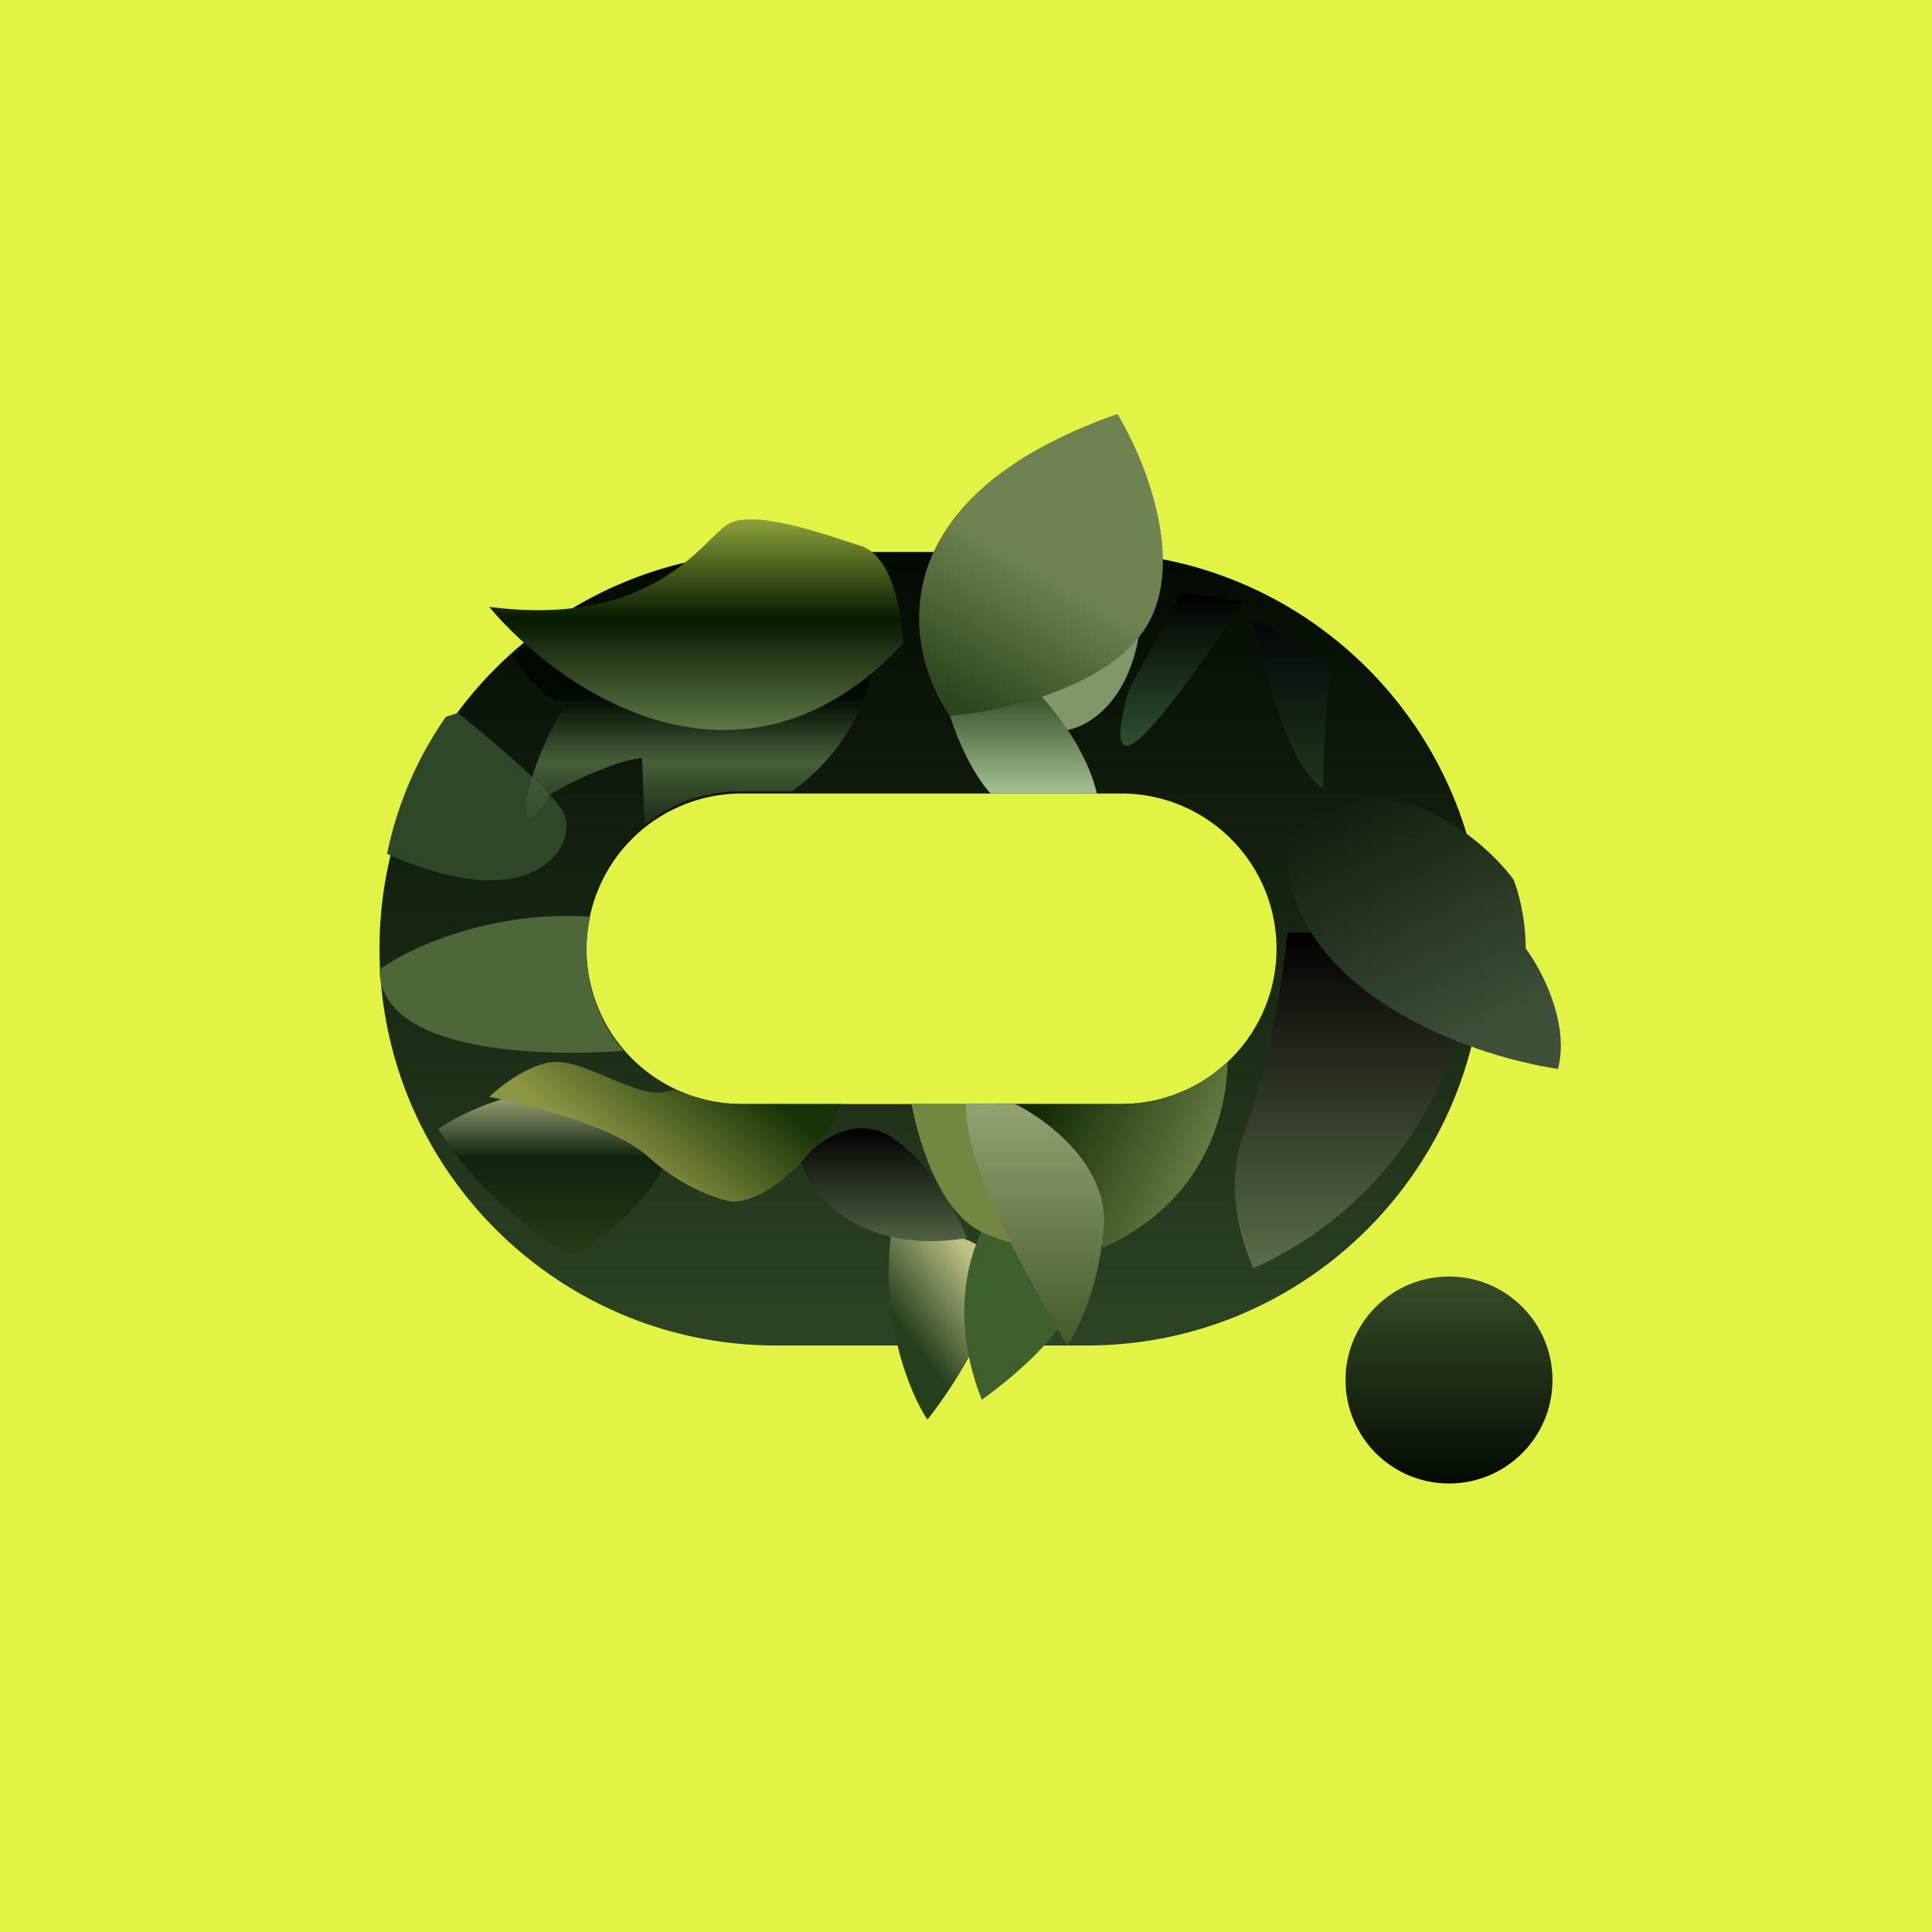
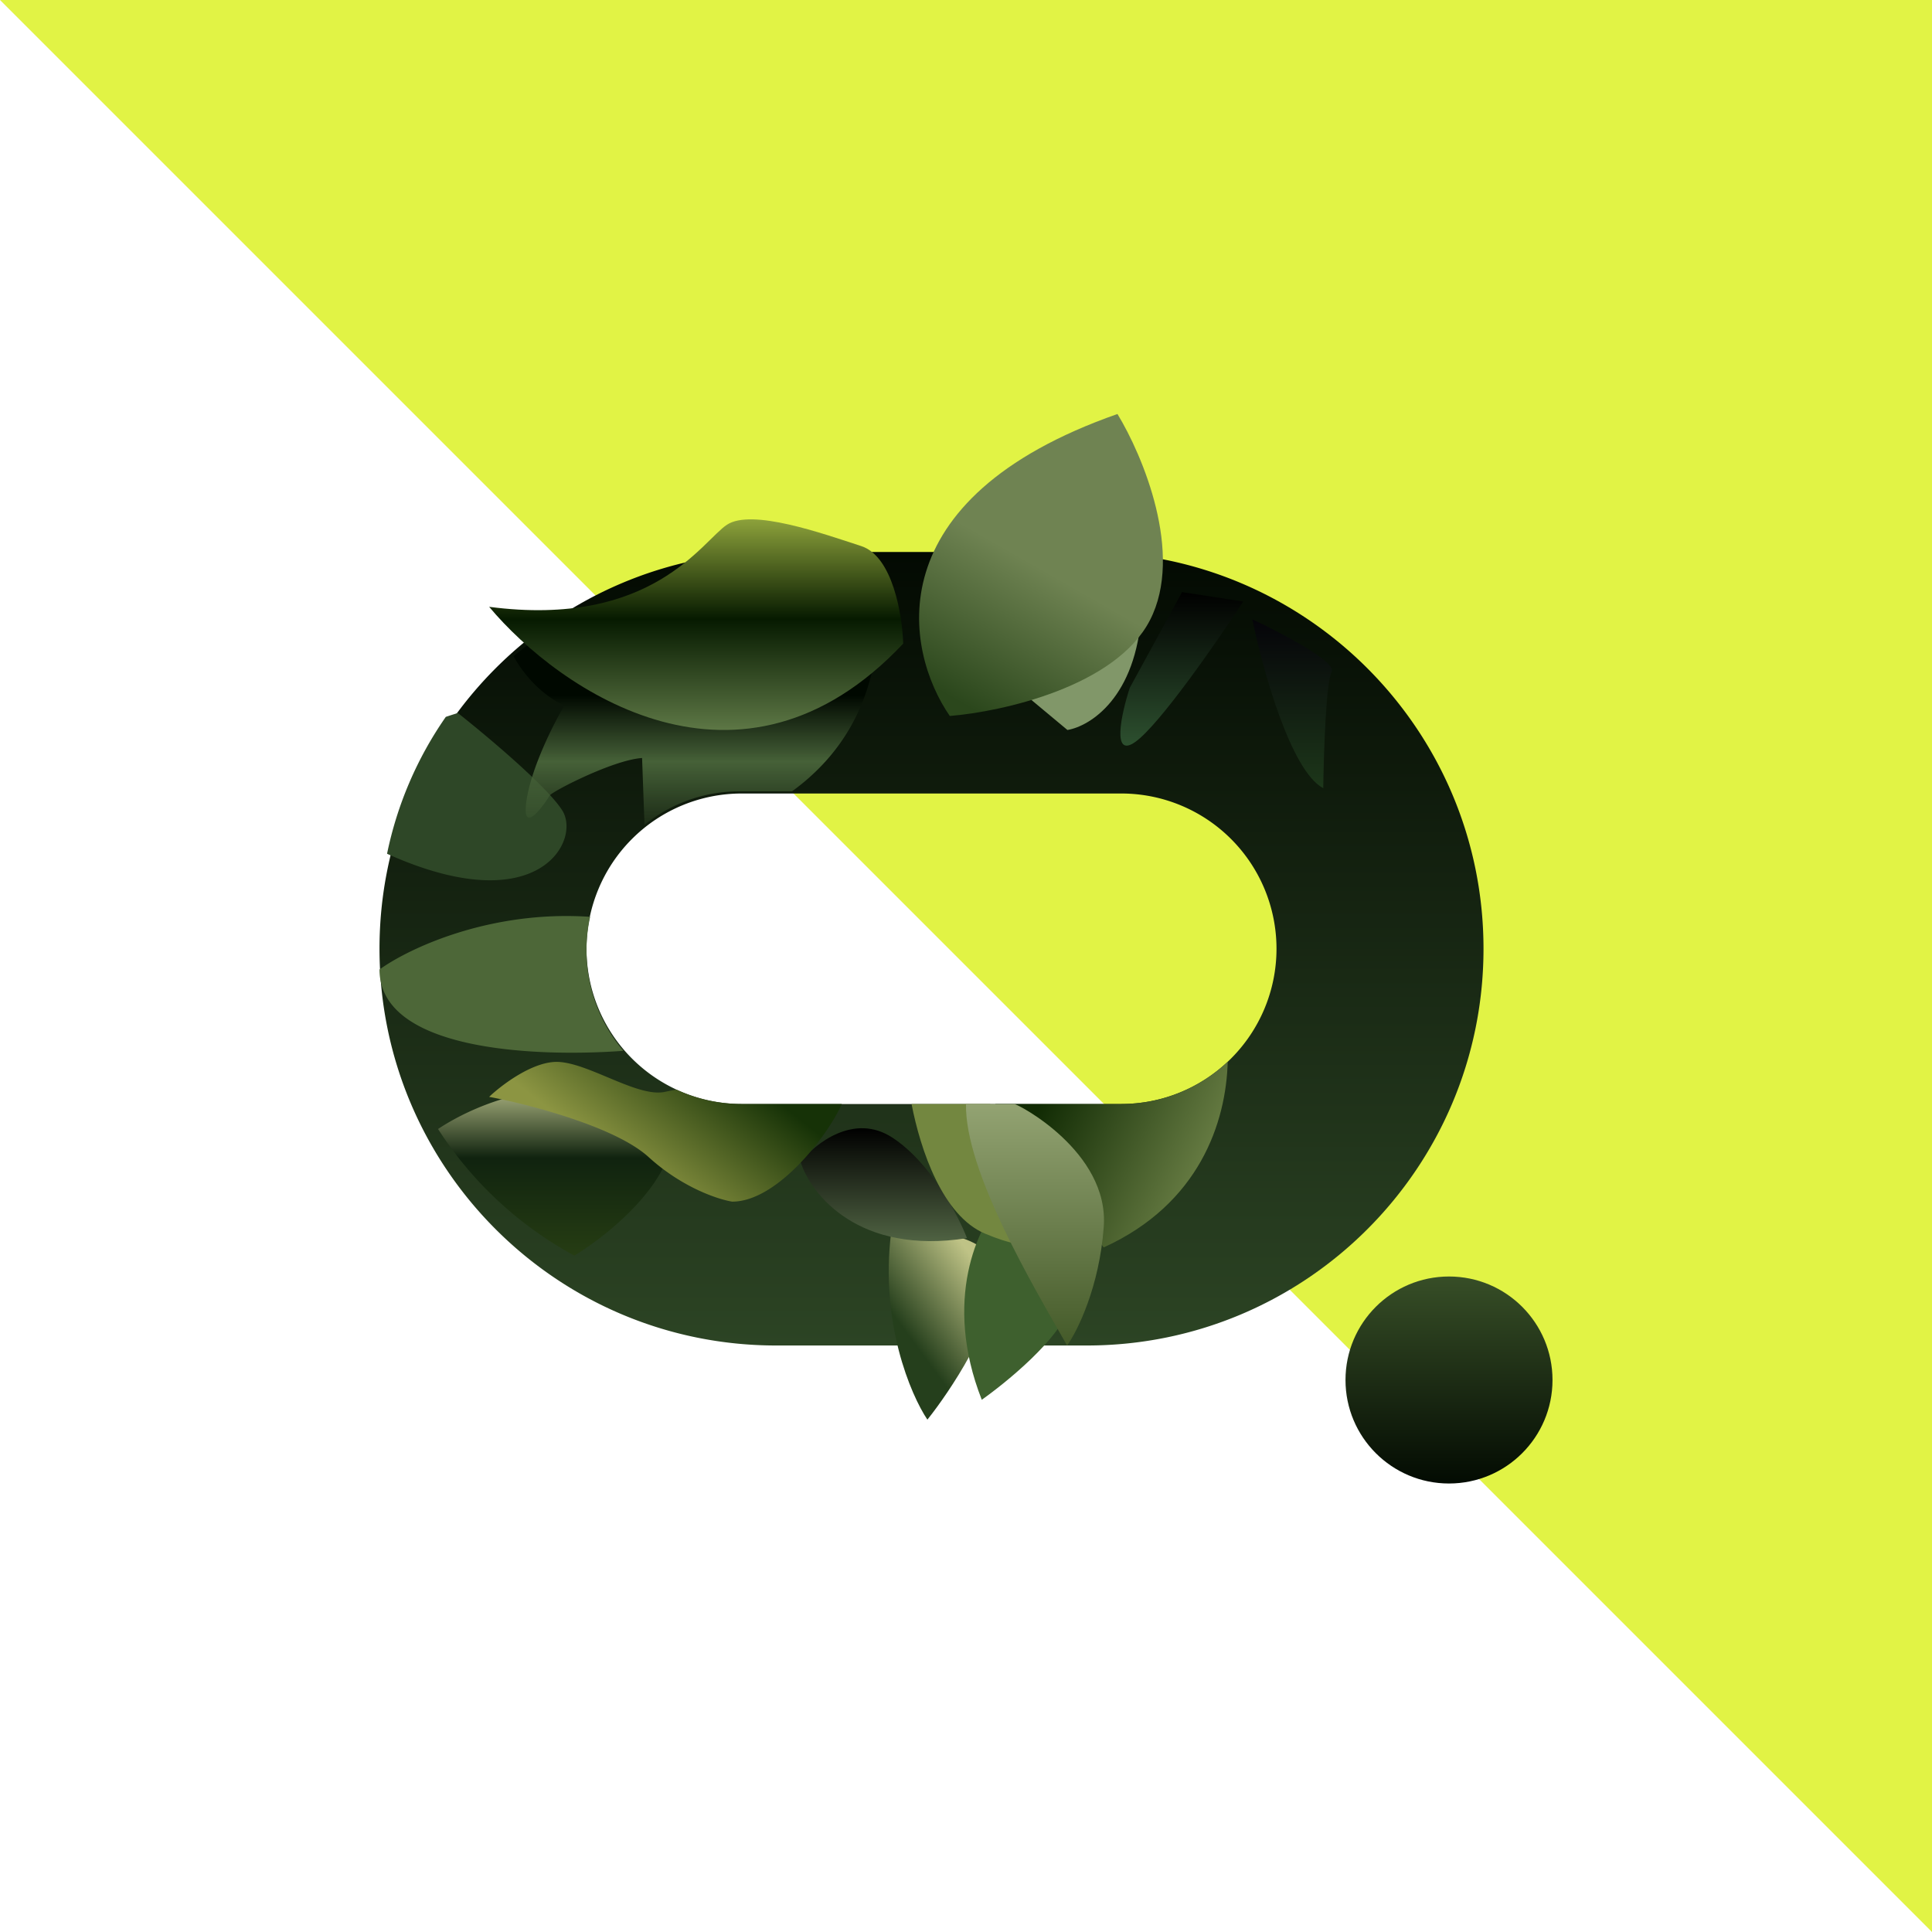
<svg xmlns="http://www.w3.org/2000/svg" width="56" height="56" fill="none">
-   <path fill="#E1F345" d="M0 0h56v56H0z" />
+   <path fill="#E1F345" d="M0 0h56v56z" />
  <path fill-rule="evenodd" clip-rule="evenodd" d="M22.5 16C16.149 16 11 21.149 11 27.5S16.149 39 22.5 39h9C37.851 39 43 33.851 43 27.5S37.851 16 31.5 16h-9zm-1 7a4.5 4.5 0 100 9h11a4.5 4.5 0 100-9h-11z" fill="url(#paint0_linear_1530)" />
  <path fill-rule="evenodd" clip-rule="evenodd" d="M28.849 32H32.5c1.195 0 2.28-.466 3.086-1.225-.047 1.75-.816 4.118-3.595 5.382L28.849 32z" fill="url(#paint1_linear_1530)" />
-   <path fill-rule="evenodd" clip-rule="evenodd" d="M42.586 28.61l-.94-1.575h-4.33c-.09 1.047-.465 3.67-1.253 5.788-.527 1.416-.202 2.874.267 3.937a10.781 10.781 0 006.256-8.15z" fill="url(#paint2_linear_1530)" />
  <path d="M32.917 21.498c.71-.515 2.375-2.924 3.12-4.063l-1.775-.272-1.516 2.775c-.239.735-.538 2.075.171 1.56z" fill="url(#paint3_linear_1530)" />
  <path d="M38.355 22.846c-.944-.497-1.764-3.47-2.055-4.894.834.39 2.462 1.241 2.299 1.526-.163.285-.23 2.364-.244 3.368z" fill="url(#paint4_linear_1530)" />
  <path d="M33.086 17.741c-.148 2.477-1.492 3.31-2.146 3.418l-1.563-1.303c1.297-1.737 3.856-4.592 3.709-2.115z" fill="#819769" />
  <path d="M25.83 35.727c-.325 2.603.565 4.699 1.051 5.422.65-.813 1.958-2.772 2-4.1.04-1.328-2.017-1.434-3.05-1.322z" fill="url(#paint5_linear_1530)" />
  <path d="M28.029 35.888c-3.134.498-4.522-1.264-4.823-2.207.424-.537 1.55-1.431 2.659-.707 1.109.724 1.905 2.244 2.164 2.914z" fill="url(#paint6_linear_1530)" />
  <path d="M28.457 40.573c-1.139-2.9-.102-5.038.559-5.743.768.655 2.236 2.189 1.965 3.083-.271.895-1.796 2.146-2.524 2.66z" fill="#3E602E" />
  <path fill-rule="evenodd" clip-rule="evenodd" d="M26.422 32H28.7l1.422 3.654c.09.294-.096.726-1.574.102-1.223-.516-1.866-2.413-2.126-3.756z" fill="#738740" />
-   <path fill-rule="evenodd" clip-rule="evenodd" d="M31.793 22.997H28.71a3.277 3.277 0 01-.244-.305c-.985-1.394-1.342-3.415-1.397-4.25-.27-.637-.201-1.356 2.238.855 1.598 1.448 2.265 2.77 2.487 3.7z" fill="url(#paint7_linear_1530)" />
  <path fill-rule="evenodd" clip-rule="evenodd" d="M16.649 36.396c2.055-1.272 4.327-3.947 1.405-4.667-2.266-.56-4.323.308-5.357.996a10.818 10.818 0 003.952 3.67z" fill="url(#paint8_linear_1530)" />
-   <path d="M40.706 23.267c-1.558-.425-2.96.565-3.466 1.114 0 4.33 5.28 6.206 7.919 6.603.344-1.336-.48-2.885-.936-3.492 0-.93-.236-1.72-.354-1.998-.405-.565-1.604-1.802-3.163-2.227z" fill="url(#paint9_linear_1530)" />
  <path d="M32.39 12c-7.023 2.46-6.166 6.86-4.86 8.753 1.52-.124 4.81-.853 5.802-2.777.992-1.924-.215-4.786-.942-5.976z" fill="url(#paint10_linear_1530)" />
  <path fill-rule="evenodd" clip-rule="evenodd" d="M19.605 31.583A4.485 4.485 0 0021.5 32h2.9c-.41.926-1.875 2.83-3.176 2.83-.404-.063-1.455-.408-2.424-1.292-.97-.885-3.485-1.532-4.622-1.745.373-.355 1.3-1.055 2.024-1.012.405.024.904.233 1.404.442.62.26 1.238.52 1.673.424.09-.02.201-.042.326-.064z" fill="url(#paint11_linear_1530)" />
  <path fill-rule="evenodd" clip-rule="evenodd" d="M17.106 26.575a4.52 4.52 0 00-.106.974c0 1.11.402 2.126 1.069 2.91-2.702.197-7.069-.042-7.069-2.357.825-.599 3.187-1.728 6.106-1.527z" fill="#4D6738" />
  <path fill-rule="evenodd" clip-rule="evenodd" d="M11.22 24.747c4.393 1.978 5.628-.387 5.078-1.256-.442-.698-2.203-2.173-3.027-2.824-.114.035-.23.072-.349.112a10.712 10.712 0 00-1.703 3.968z" fill="#2E4727" />
  <circle cx="42" cy="40" r="3" fill="url(#paint12_linear_1530)" />
  <path d="M31.993 35.557c.159-2.18-2.517-3.574-2.597-3.557H28c-.038 1.938 1.947 5.276 2.93 7 .302-.421.936-1.699 1.063-3.443z" fill="url(#paint13_linear_1530)" />
  <path fill-rule="evenodd" clip-rule="evenodd" d="M14.885 19.02c.27.488.743 1.076 1.47 1.435-.306.517-.953 1.791-1.094 2.75-.141.96.388.306.67-.14 0-.088 1.834-1.04 2.68-1.094l.07 1.937a4.36 4.36 0 012.75-.97h1.526c1.273-.923 2.313-2.361 2.48-4.529h-9.74c-.28.191-.55.395-.812.61z" fill="url(#paint14_linear_1530)" />
  <path d="M26.18 18.655c-4.702 5-9.96 1.372-12.002-1.066 4.736.62 6.175-1.91 6.894-2.38.719-.472 2.752.247 3.893.62.912.297 1.19 2.008 1.215 2.826z" fill="url(#paint15_linear_1530)" />
  <defs>
    <linearGradient id="paint0_linear_1530" x1="27" y1="16" x2="27" y2="39" gradientUnits="userSpaceOnUse">
      <stop stop-color="#030A02" />
      <stop offset="1" stop-color="#2C4424" />
    </linearGradient>
    <linearGradient id="paint1_linear_1530" x1="29.349" y1="31.05" x2="34.987" y2="33.692" gradientUnits="userSpaceOnUse">
      <stop offset=".183" stop-color="#112B04" />
      <stop offset="1" stop-color="#677C43" />
    </linearGradient>
    <linearGradient id="paint2_linear_1530" x1="39.189" y1="27.035" x2="39.189" y2="36.76" gradientUnits="userSpaceOnUse">
      <stop stop-color="#040002" />
      <stop offset="1" stop-color="#5A6E49" />
    </linearGradient>
    <linearGradient id="paint3_linear_1530" x1="34.255" y1="17.163" x2="34.255" y2="21.613" gradientUnits="userSpaceOnUse">
      <stop />
      <stop offset="1" stop-color="#2D502F" />
    </linearGradient>
    <linearGradient id="paint4_linear_1530" x1="37.455" y1="17.952" x2="37.455" y2="22.846" gradientUnits="userSpaceOnUse">
      <stop stop-color="#050409" />
      <stop offset="1" stop-color="#1D371A" />
    </linearGradient>
    <linearGradient id="paint5_linear_1530" x1="26.122" y1="38.421" x2="28.403" y2="36.751" gradientUnits="userSpaceOnUse">
      <stop stop-color="#253F1C" />
      <stop offset="1" stop-color="#BFC386" />
    </linearGradient>
    <linearGradient id="paint6_linear_1530" x1="25.617" y1="32.702" x2="25.617" y2="35.974" gradientUnits="userSpaceOnUse">
      <stop />
      <stop offset="1" stop-color="#4F6242" />
    </linearGradient>
    <linearGradient id="paint7_linear_1530" x1="29.377" y1="17.801" x2="29.377" y2="22.997" gradientUnits="userSpaceOnUse">
      <stop offset=".373" stop-color="#274217" />
      <stop offset="1" stop-color="#A5C294" />
    </linearGradient>
    <linearGradient id="paint8_linear_1530" x1="16.071" y1="31.55" x2="16.071" y2="36.396" gradientUnits="userSpaceOnUse">
      <stop stop-color="#AAB27F" />
      <stop offset=".415" stop-color="#10230F" />
      <stop offset="1" stop-color="#263D13" />
    </linearGradient>
    <linearGradient id="paint9_linear_1530" x1="37.639" y1="23.612" x2="41.24" y2="30.984" gradientUnits="userSpaceOnUse">
      <stop stop-color="#101D0D" />
      <stop offset="1" stop-color="#3E5038" />
    </linearGradient>
    <linearGradient id="paint10_linear_1530" x1="33.21" y1="12.529" x2="28.517" y2="20.753" gradientUnits="userSpaceOnUse">
      <stop offset=".521" stop-color="#6F8352" />
      <stop offset="1" stop-color="#2B471C" />
    </linearGradient>
    <linearGradient id="paint11_linear_1530" x1="21.963" y1="31.471" x2="19.323" y2="34.83" gradientUnits="userSpaceOnUse">
      <stop stop-color="#163207" />
      <stop offset="1" stop-color="#8C9542" />
    </linearGradient>
    <linearGradient id="paint12_linear_1530" x1="42" y1="37" x2="42" y2="43" gradientUnits="userSpaceOnUse">
      <stop stop-color="#374E27" />
      <stop offset="1" stop-color="#030B02" />
    </linearGradient>
    <linearGradient id="paint13_linear_1530" x1="30" y1="32" x2="30" y2="39" gradientUnits="userSpaceOnUse">
      <stop stop-color="#93A372" />
      <stop offset="1" stop-color="#445A29" />
    </linearGradient>
    <linearGradient id="paint14_linear_1530" x1="20.031" y1="18.409" x2="20.031" y2="24.405" gradientUnits="userSpaceOnUse">
      <stop offset=".291" stop-color="#000800" />
      <stop offset=".612" stop-color="#466138" />
      <stop offset="1" stop-color="#466138" stop-opacity="0" />
    </linearGradient>
    <linearGradient id="paint15_linear_1530" x1="20.179" y1="15.053" x2="20.179" y2="21.159" gradientUnits="userSpaceOnUse">
      <stop stop-color="#8DA23B" />
      <stop offset=".474" stop-color="#061A00" />
      <stop offset="1" stop-color="#5D7745" />
    </linearGradient>
  </defs>
</svg>